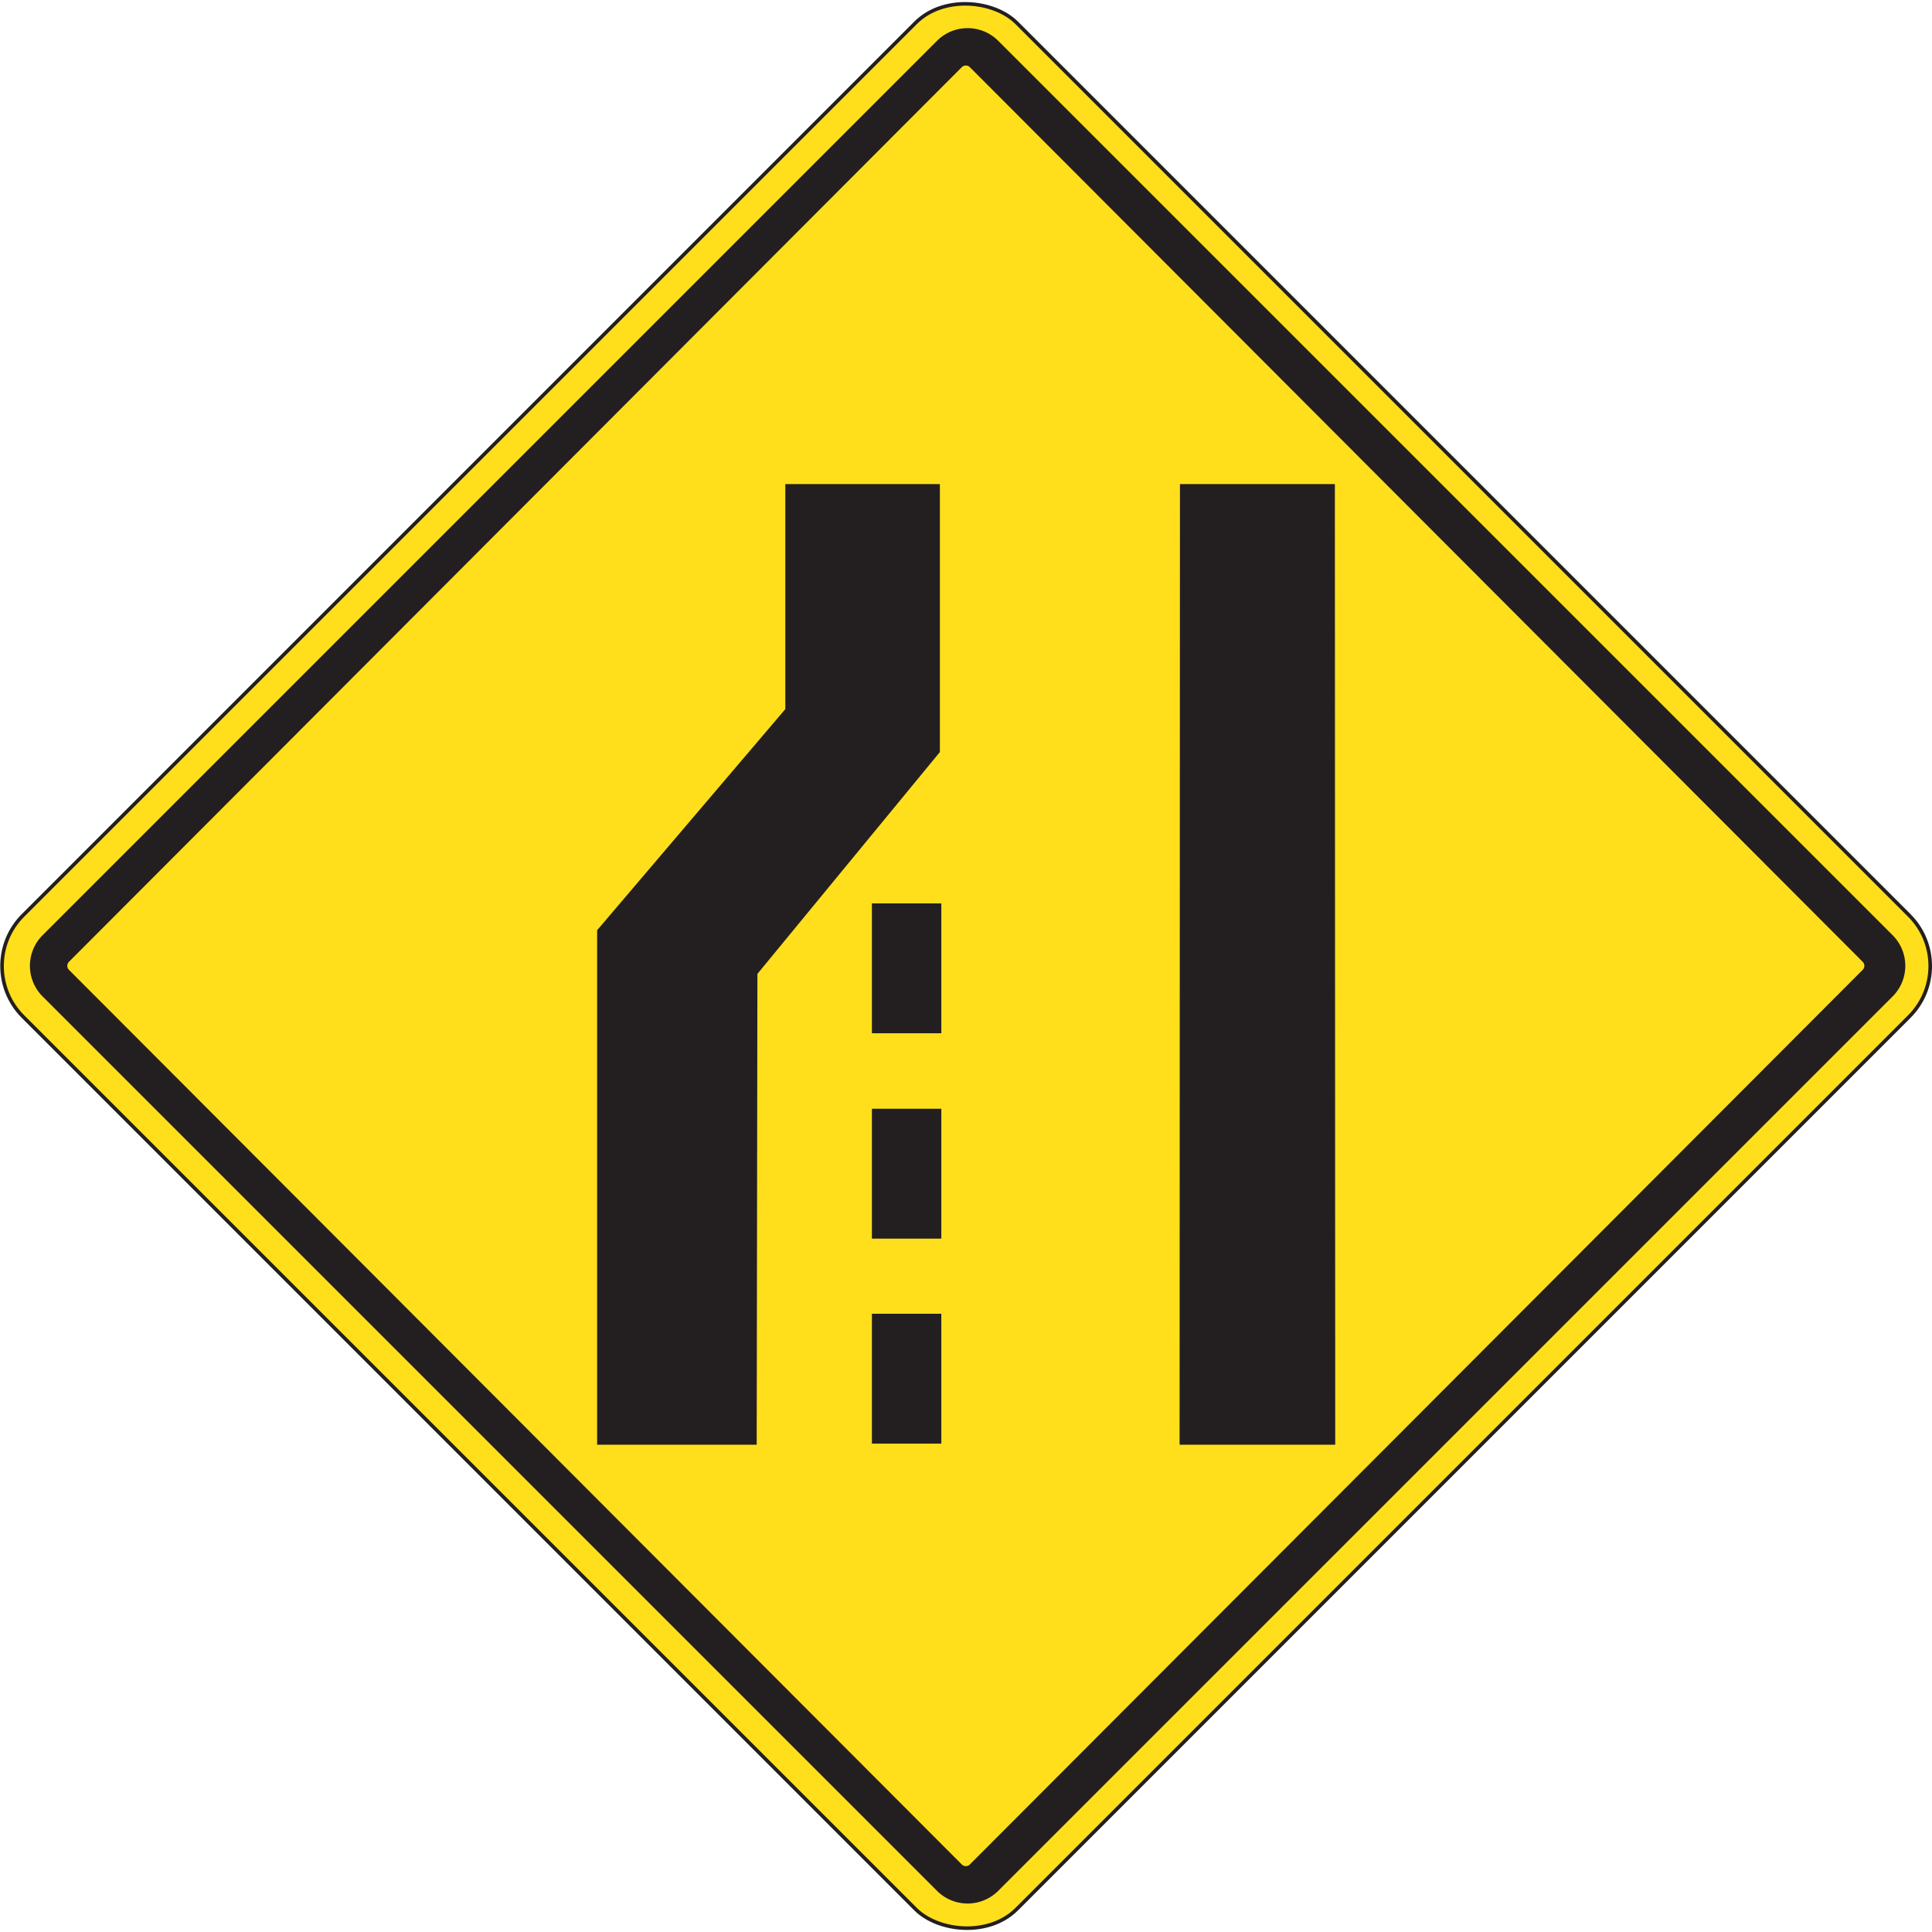
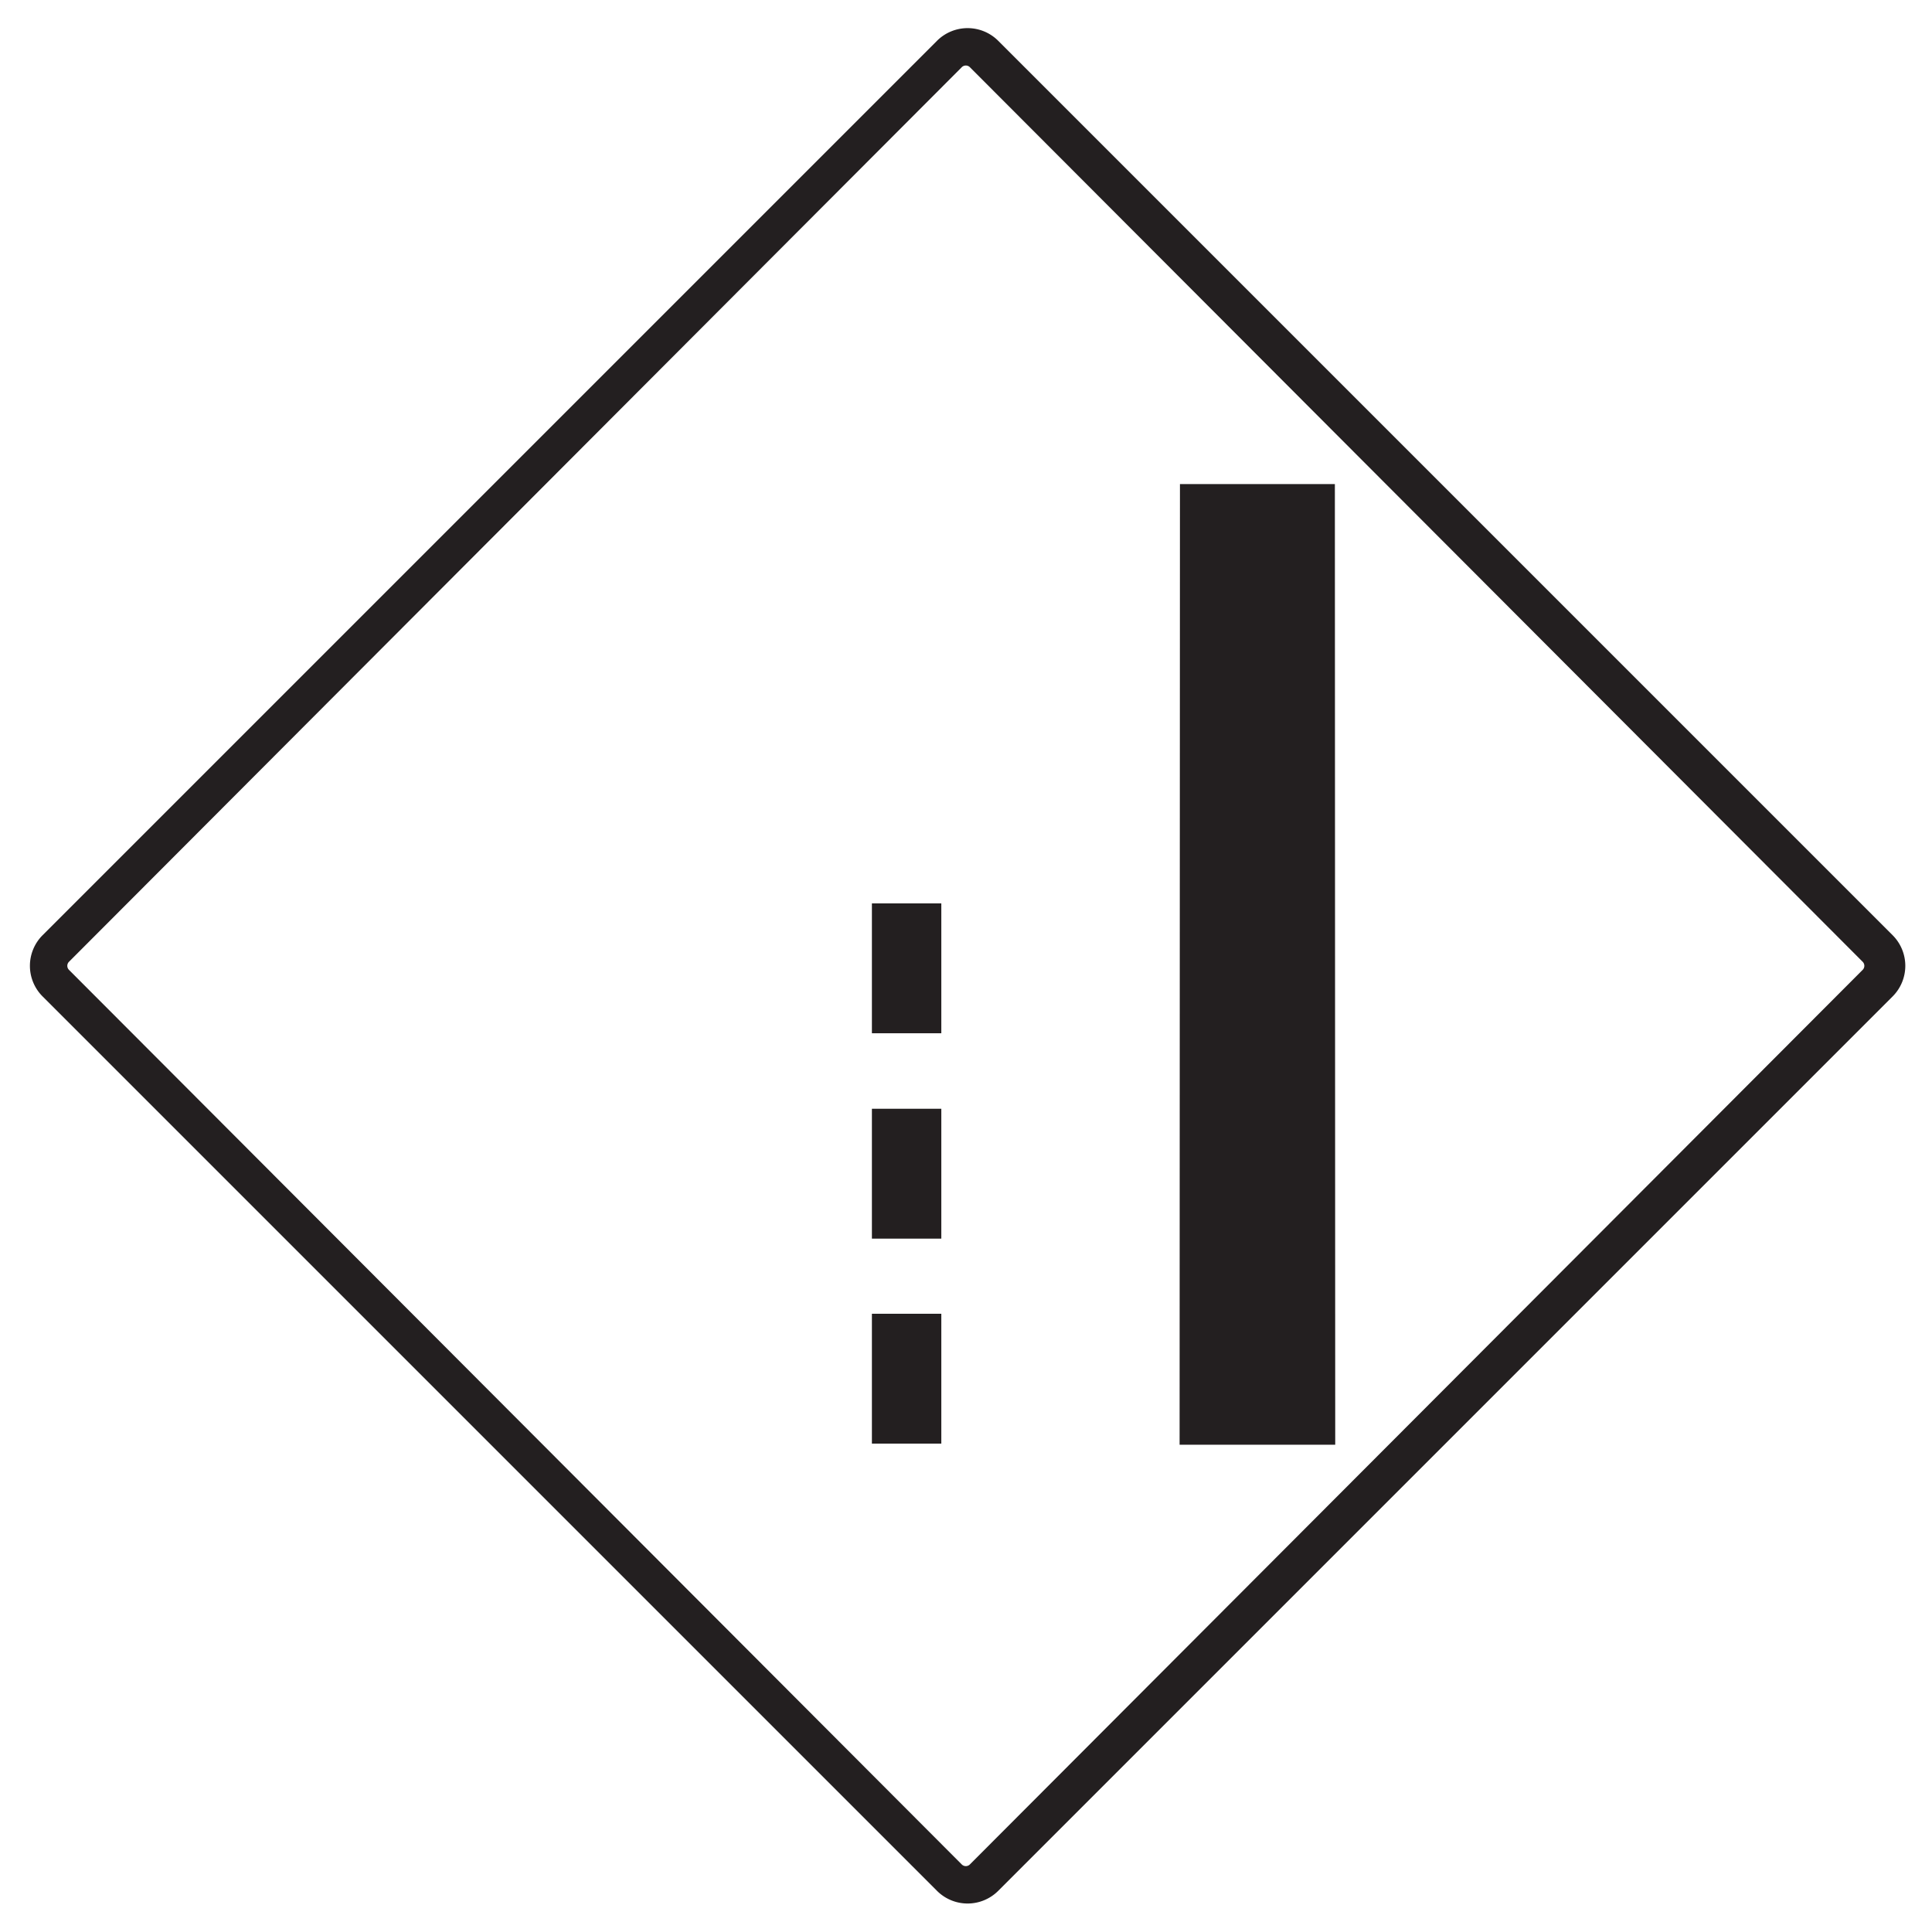
<svg xmlns="http://www.w3.org/2000/svg" viewBox="0 0 54 54">
  <defs>
    <style>.cls-1,.cls-4{fill:none;}.cls-2{clip-path:url(#clip-path);}.cls-3{fill:#ffdf1c;}.cls-4{stroke:#231f20;stroke-width:0.1px;}.cls-5{clip-path:url(#clip-path-2);}.cls-6{fill:#231f20;}</style>
    <clipPath id="clip-path" transform="translate(0)">
      <rect class="cls-1" width="54" height="54" />
    </clipPath>
    <clipPath id="clip-path-2" transform="translate(0)">
      <rect class="cls-1" width="54" height="54" />
    </clipPath>
  </defs>
  <title>Asset 10</title>
  <g id="Layer_2" data-name="Layer 2">
    <g id="Layer_1-2" data-name="Layer 1">
      <g class="cls-2">
-         <rect class="cls-3" x="7.36" y="7.36" width="39.28" height="39.28" rx="2" ry="2" transform="translate(-11.18 27) rotate(-45)" />
-         <rect class="cls-4" x="7.36" y="7.36" width="39.28" height="39.28" rx="2" ry="2" transform="translate(-11.18 27) rotate(-45)" />
-       </g>
+         </g>
      <g class="cls-5">
        <path class="cls-6" d="M1.19,27.85l25,25a1.21,1.21,0,0,0,1.71,0l25-25a1.21,1.21,0,0,0,0-1.71l-25-25a1.21,1.21,0,0,0-1.71,0l-25,25a1.21,1.21,0,0,0,0,1.71m.74-.74a.16.16,0,0,1,0-.23l24.95-25a.16.16,0,0,1,.23,0l24.95,25a.16.16,0,0,1,0,.23l-24.95,25a.16.16,0,0,1-.23,0Z" transform="translate(0)" />
-         <polygon class="cls-6" points="26.27 13.53 26.27 21.02 21.17 27.22 21.15 40.38 16.69 40.38 16.69 26 21.95 19.82 21.95 13.53 26.27 13.53" />
        <polygon class="cls-6" points="32.98 13.53 32.97 40.38 37.32 40.38 37.31 13.53 32.98 13.53" />
        <rect class="cls-6" x="24.37" y="25.25" width="1.94" height="3.63" />
        <rect class="cls-6" x="24.37" y="30.99" width="1.94" height="3.63" />
        <rect class="cls-6" x="24.37" y="36.72" width="1.94" height="3.63" />
      </g>
    </g>
  </g>
</svg>